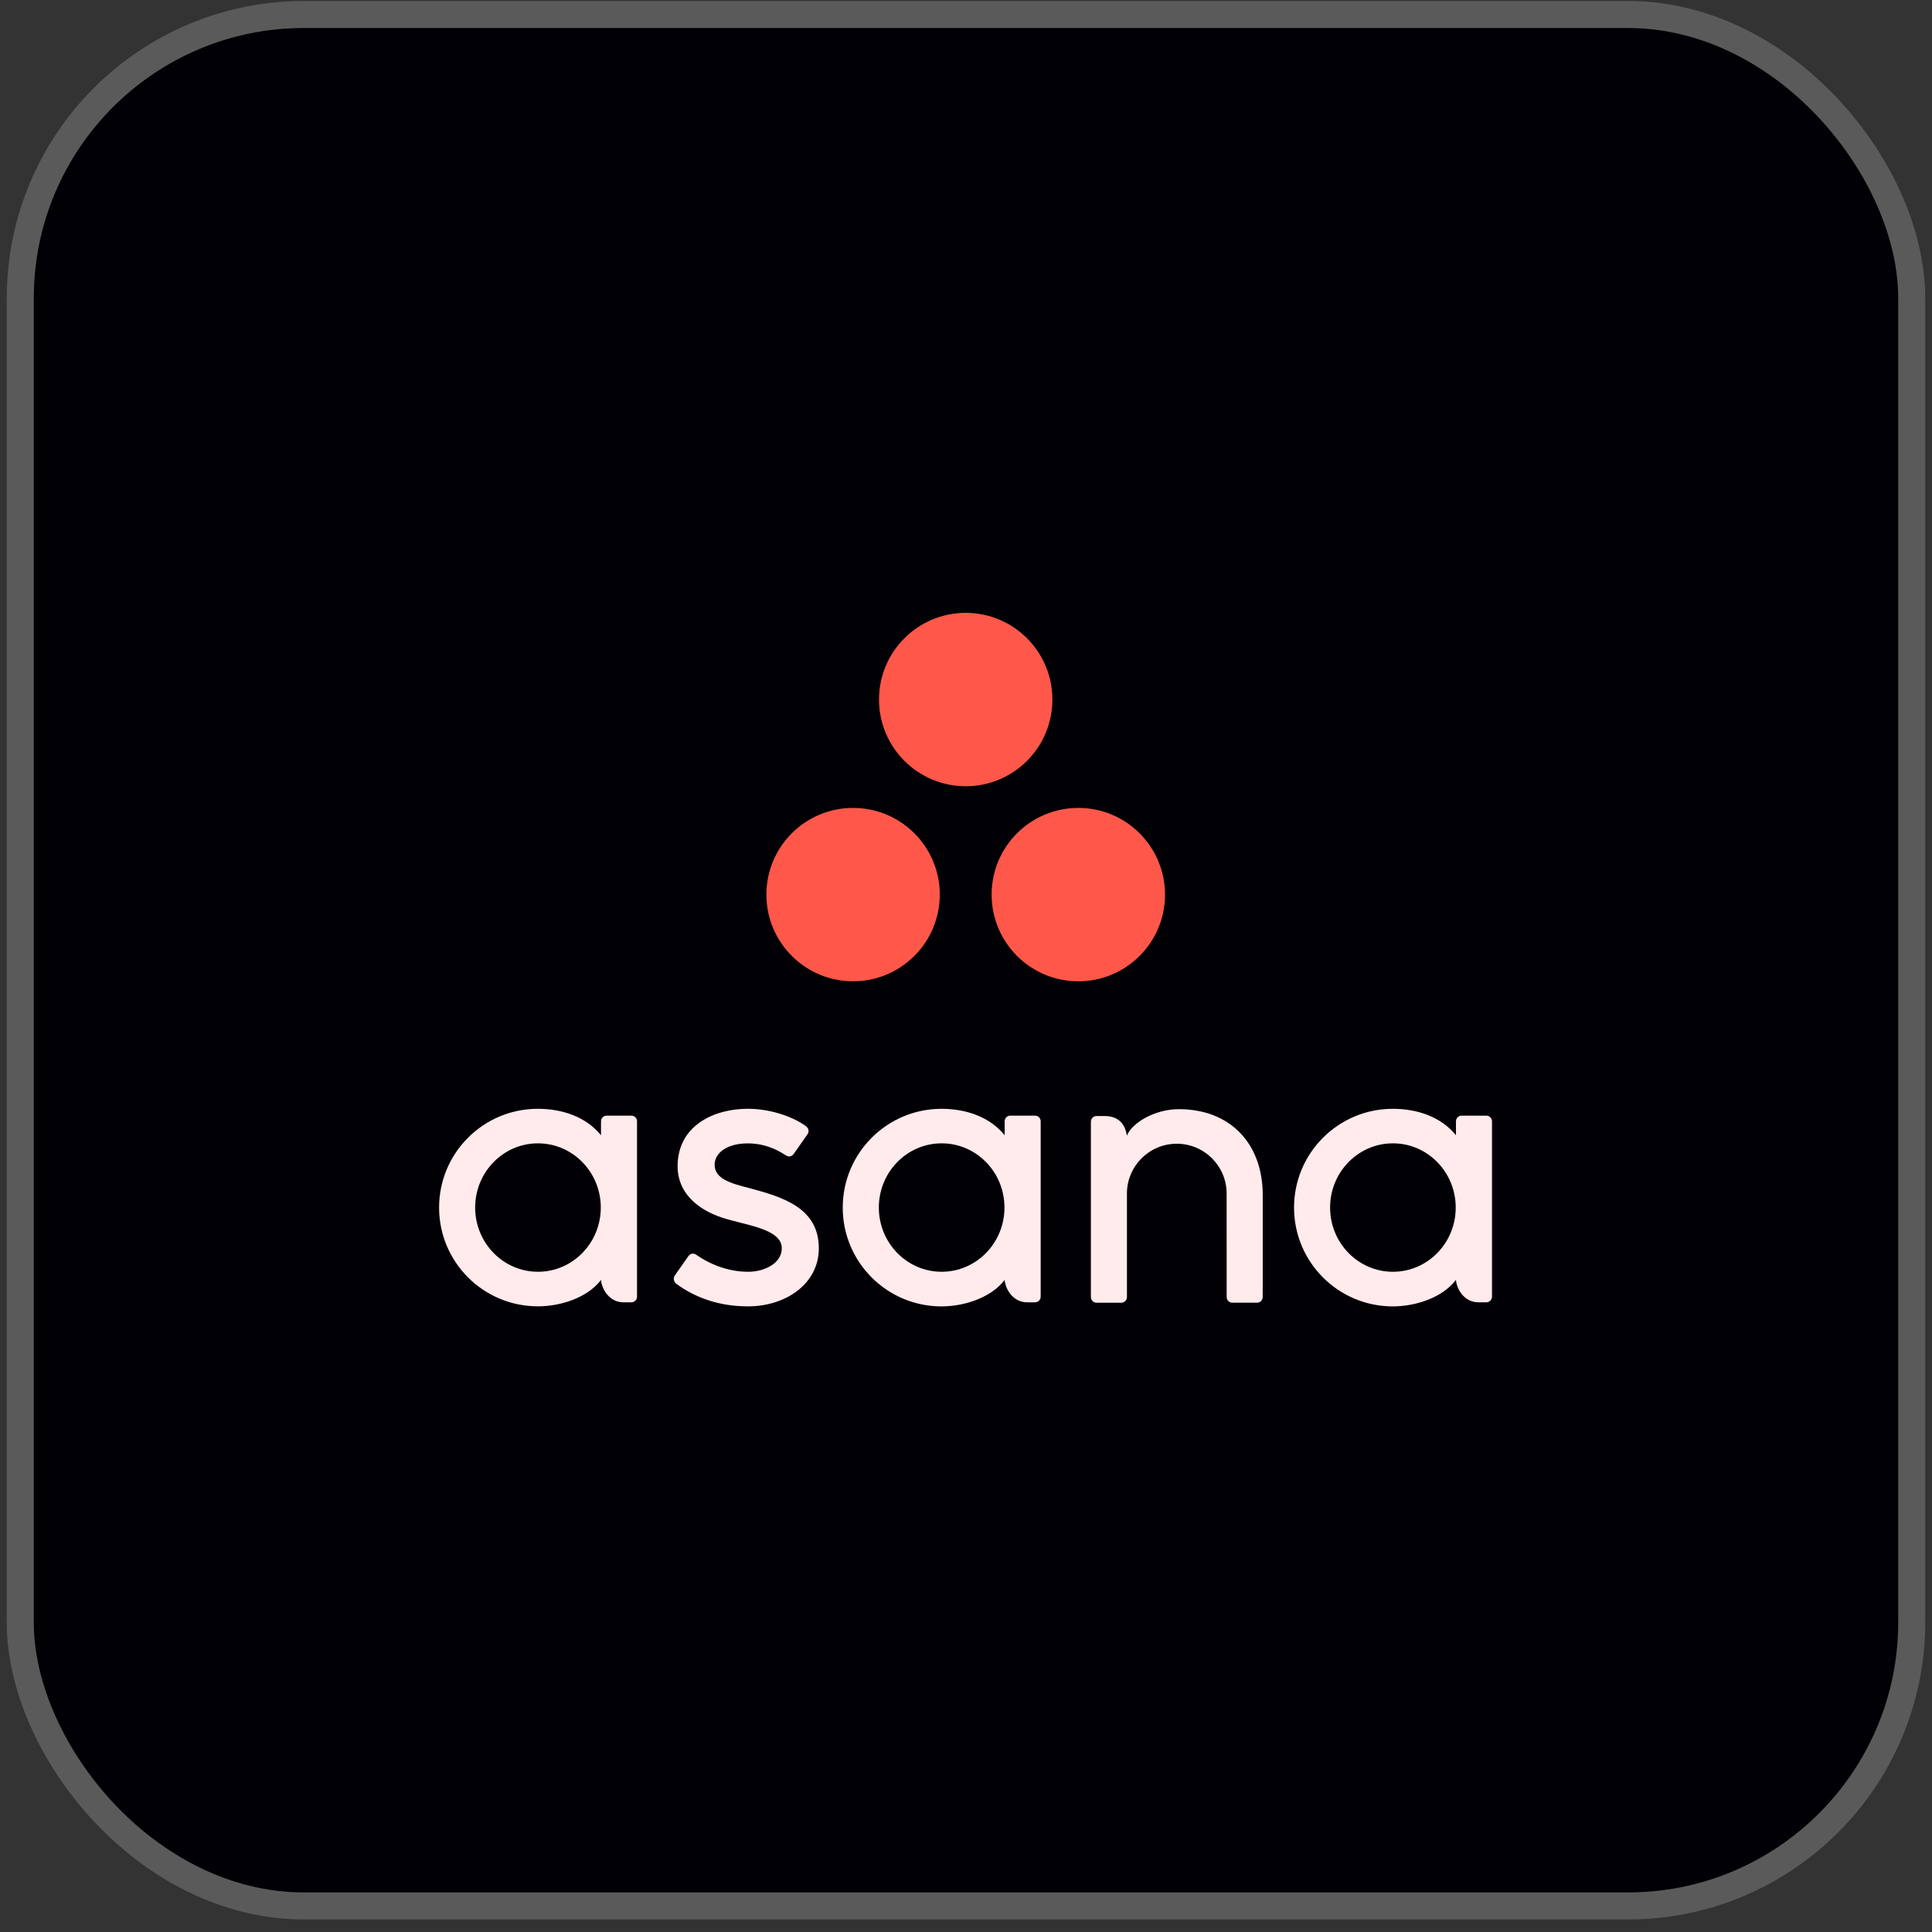
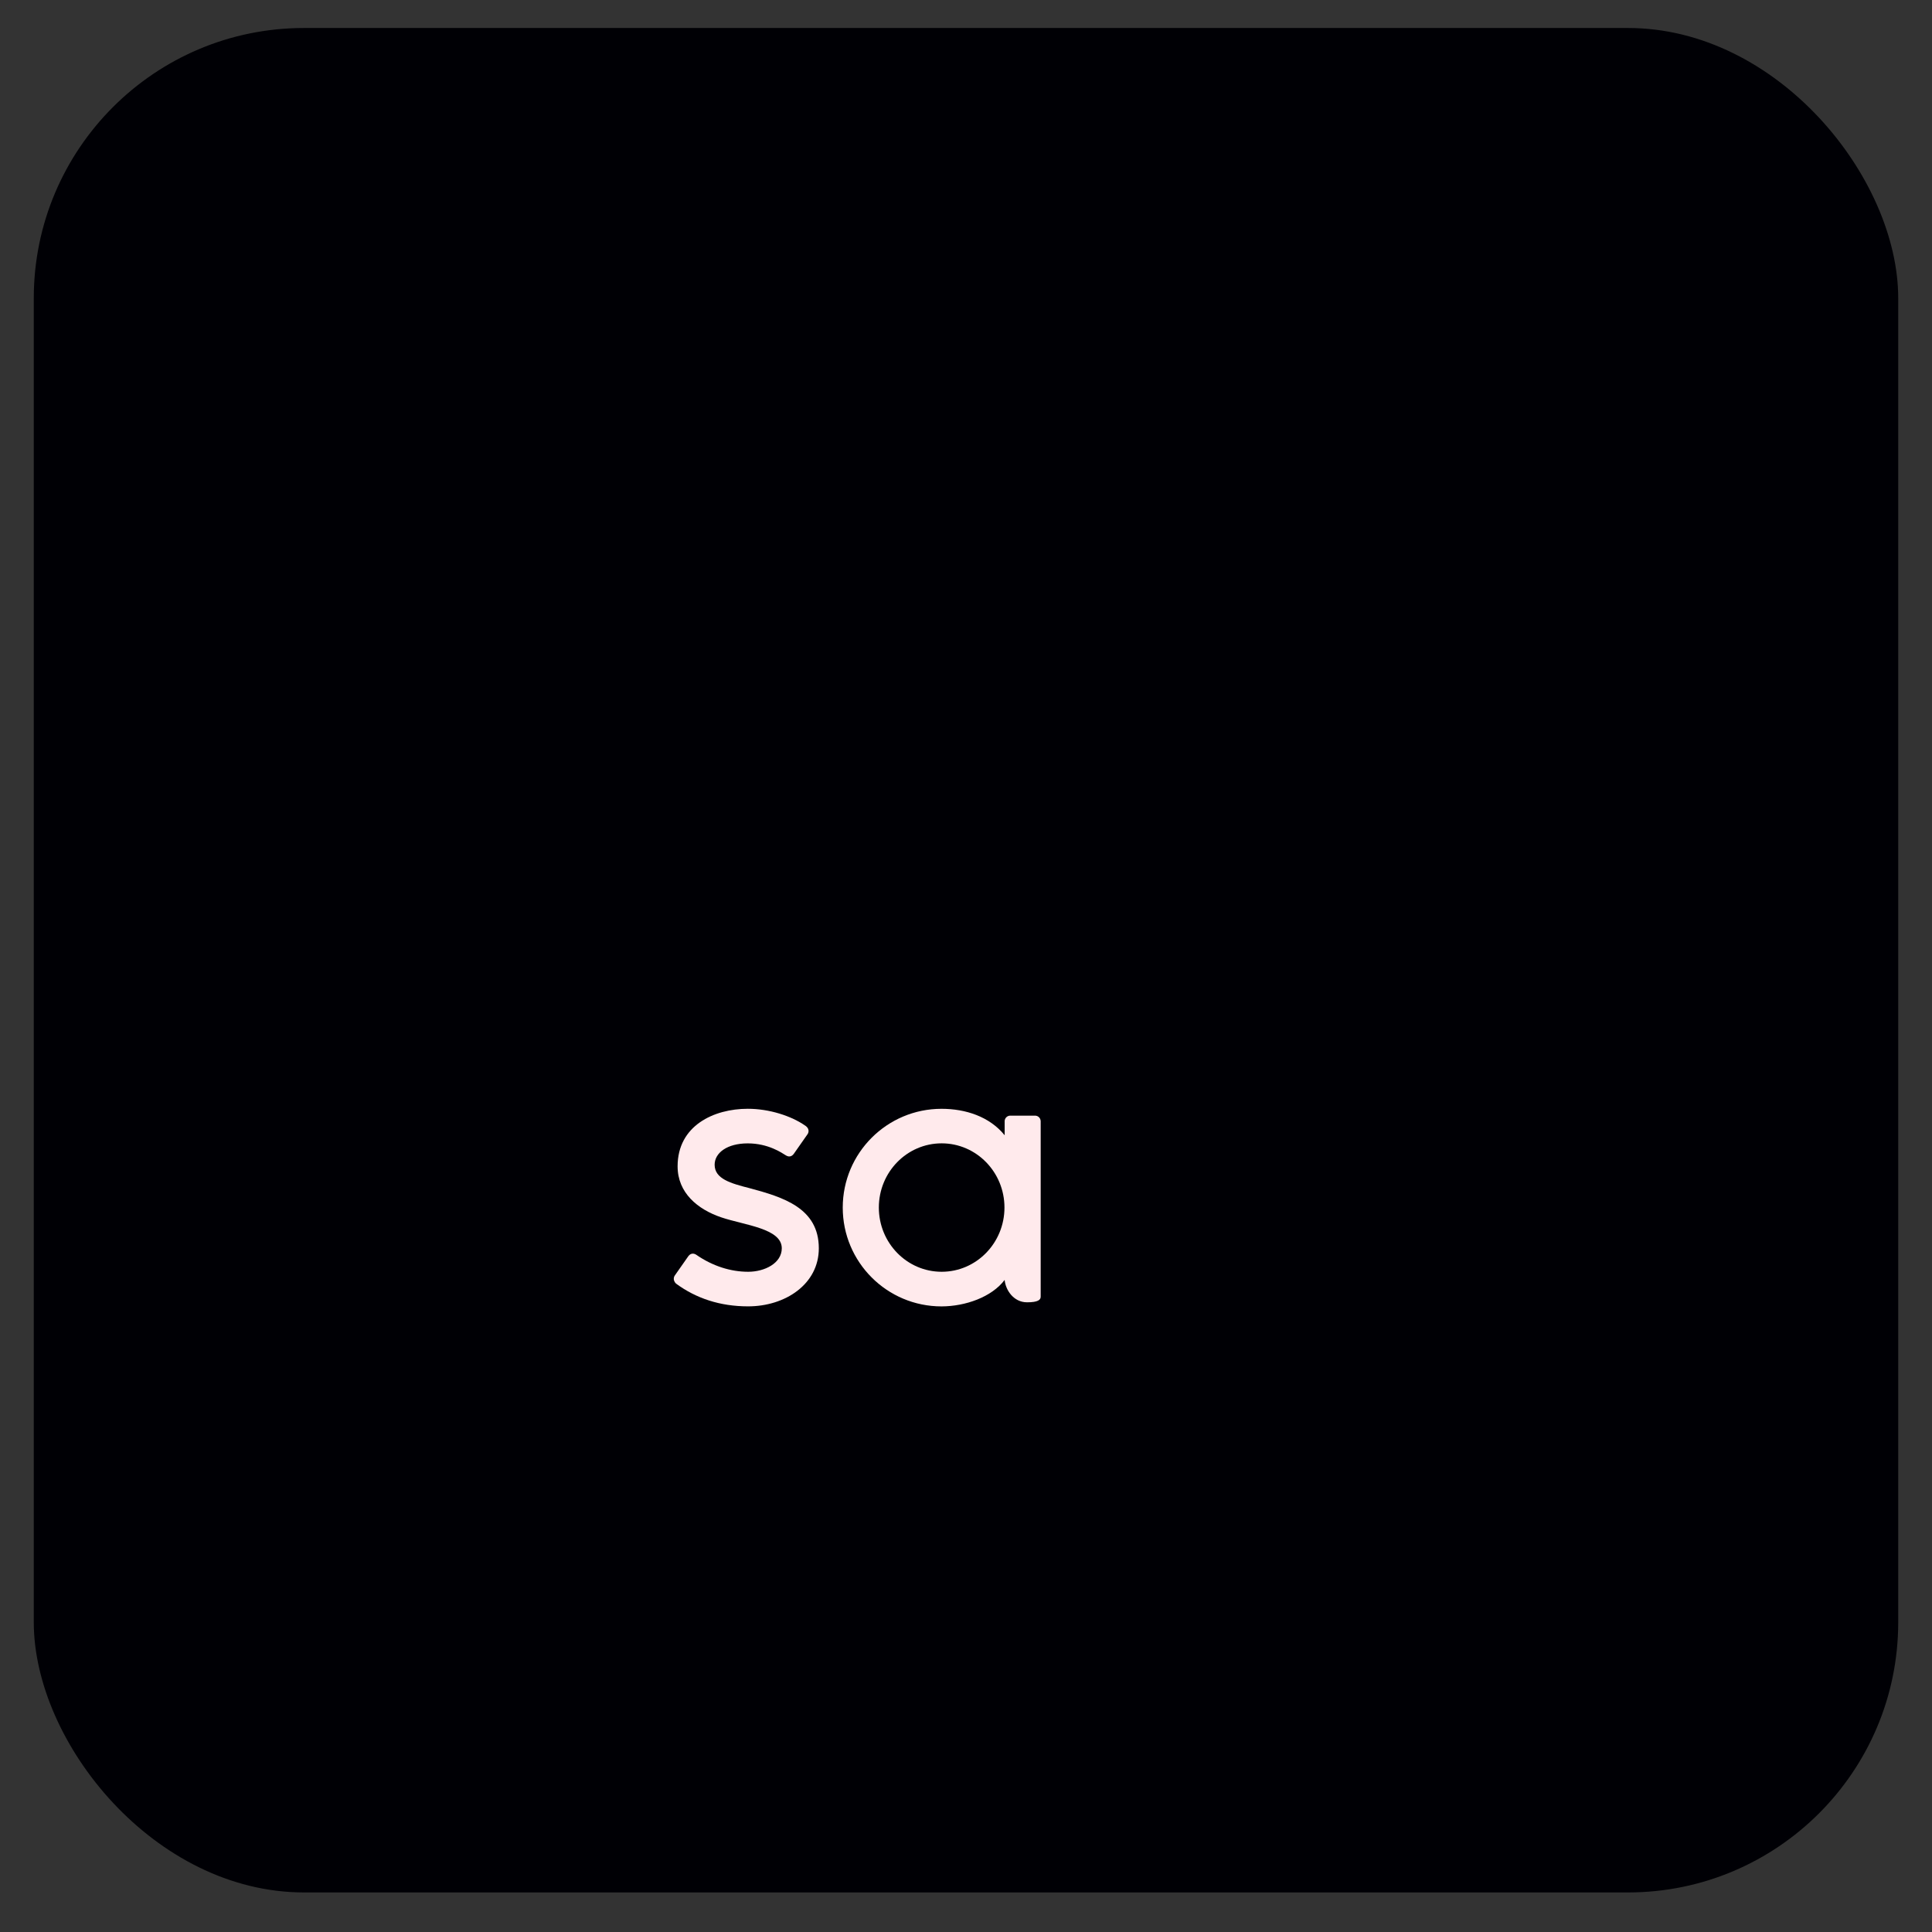
<svg xmlns="http://www.w3.org/2000/svg" width="143" height="143" viewBox="0 0 143 143" fill="none">
  <rect x="0" y="0" width="143" height="143" fill="#333333" stroke="none" />
  <rect x="2.5" y="2.072" width="138" height="138" rx="20" fill="#000005" />
-   <rect x="1.5" y="1.072" width="140" height="140" rx="21" stroke="#F8F8F8" stroke-opacity="0.2" stroke-width="2" />
  <g clip-path="url(#clip0_1560_52385)">
-     <path d="M44.484 94.735C44.548 95.466 45.132 96.392 46.143 96.392H46.735C46.964 96.392 47.151 96.205 47.151 95.976V82.97H47.149C47.138 82.751 46.956 82.576 46.735 82.576H44.9C44.678 82.576 44.497 82.751 44.486 82.97H44.484V84.027C43.359 82.642 41.589 82.07 39.812 82.07C35.773 82.068 32.5 85.341 32.5 89.378C32.5 93.417 35.773 96.69 39.812 96.69C41.587 96.69 43.524 96.002 44.484 94.735ZM39.819 94.132C37.252 94.132 35.17 92.003 35.17 89.378C35.17 86.753 37.252 84.626 39.819 84.626C42.386 84.626 44.468 86.755 44.468 89.378C44.468 92.003 42.386 94.132 39.819 94.132Z" fill="#FFEAEC" />
-     <path d="M74.361 94.735C74.425 95.466 75.009 96.392 76.02 96.392H76.612C76.841 96.392 77.028 96.205 77.028 95.976V82.97H77.026C77.015 82.751 76.832 82.576 76.612 82.576H74.777C74.555 82.576 74.374 82.751 74.361 82.97V84.027C73.236 82.642 71.466 82.07 69.689 82.07C65.652 82.07 62.377 85.343 62.377 89.382C62.377 93.421 65.65 96.695 69.689 96.695C71.466 96.69 73.403 96.002 74.361 94.735ZM69.698 94.132C67.131 94.132 65.049 92.003 65.049 89.378C65.049 86.753 67.131 84.626 69.698 84.626C72.266 84.626 74.347 86.755 74.347 89.378C74.347 92.003 72.266 94.132 69.698 94.132Z" fill="#FFEAEC" />
-     <path d="M107.763 94.735C107.827 95.466 108.411 96.392 109.422 96.392H110.014C110.244 96.392 110.433 96.205 110.433 95.976V82.97H110.431C110.419 82.751 110.237 82.576 110.016 82.576H108.182C107.959 82.576 107.779 82.751 107.767 82.97H107.765V84.027C106.641 82.642 104.871 82.07 103.094 82.07C99.055 82.07 95.781 85.343 95.781 89.382C95.781 93.421 99.055 96.695 103.094 96.695C104.868 96.69 106.803 96.002 107.763 94.735ZM103.098 94.132C100.531 94.132 98.449 92.003 98.449 89.378C98.449 86.753 100.531 84.626 103.098 84.626C105.665 84.626 107.747 86.755 107.747 89.378C107.75 92.003 105.668 94.132 103.098 94.132Z" fill="#FFEAEC" />
-     <path d="M93.463 95.181V88.449C93.463 84.655 91.069 82.097 87.253 82.097C85.431 82.097 83.764 83.141 83.409 84.056C83.296 83.348 82.919 82.604 81.755 82.604H81.16C80.931 82.604 80.744 82.791 80.744 83.023V94.766V94.769V96.007V96.029H80.746C80.757 96.247 80.94 96.423 81.16 96.423H82.403H82.995C83.024 96.423 83.051 96.421 83.078 96.414C83.089 96.412 83.102 96.407 83.113 96.403C83.127 96.399 83.14 96.396 83.153 96.39C83.169 96.383 83.184 96.374 83.2 96.365C83.207 96.361 83.216 96.356 83.222 96.352C83.24 96.341 83.258 96.325 83.274 96.312C83.276 96.31 83.28 96.307 83.283 96.305C83.3 96.287 83.318 96.267 83.332 96.247C83.378 96.185 83.405 96.109 83.409 96.027H83.412V96.004V95.178V94.962V88.345C83.412 86.308 85.064 84.655 87.101 84.655C89.139 84.655 90.791 86.308 90.791 88.345L90.793 94.766V94.764C90.793 94.771 90.793 94.775 90.793 94.782V96.004V96.027H90.795C90.806 96.245 90.989 96.421 91.21 96.421H92.452H93.044C93.073 96.421 93.1 96.419 93.127 96.412C93.138 96.41 93.147 96.405 93.158 96.403C93.174 96.399 93.189 96.394 93.202 96.39C93.218 96.383 93.231 96.374 93.245 96.368C93.254 96.363 93.263 96.359 93.271 96.354C93.289 96.343 93.305 96.33 93.318 96.316C93.323 96.312 93.327 96.31 93.329 96.307C93.347 96.29 93.363 96.272 93.376 96.254C93.376 96.252 93.378 96.252 93.378 96.249C93.423 96.187 93.452 96.111 93.456 96.031H93.459V96.009L93.463 95.181Z" fill="#FFEAEC" />
+     <path d="M74.361 94.735C74.425 95.466 75.009 96.392 76.02 96.392C76.841 96.392 77.028 96.205 77.028 95.976V82.97H77.026C77.015 82.751 76.832 82.576 76.612 82.576H74.777C74.555 82.576 74.374 82.751 74.361 82.97V84.027C73.236 82.642 71.466 82.07 69.689 82.07C65.652 82.07 62.377 85.343 62.377 89.382C62.377 93.421 65.65 96.695 69.689 96.695C71.466 96.69 73.403 96.002 74.361 94.735ZM69.698 94.132C67.131 94.132 65.049 92.003 65.049 89.378C65.049 86.753 67.131 84.626 69.698 84.626C72.266 84.626 74.347 86.755 74.347 89.378C74.347 92.003 72.266 94.132 69.698 94.132Z" fill="#FFEAEC" />
    <path d="M51.532 92.872C52.757 93.72 54.093 94.132 55.377 94.132C56.6 94.132 57.865 93.497 57.865 92.393C57.865 90.919 55.108 90.689 53.378 90.102C51.646 89.514 50.154 88.296 50.154 86.328C50.154 83.312 52.839 82.068 55.346 82.068C56.934 82.068 58.573 82.591 59.637 83.341C60.002 83.62 59.78 83.938 59.78 83.938L58.764 85.388C58.651 85.55 58.45 85.693 58.165 85.515C57.878 85.339 56.876 84.629 55.346 84.629C53.817 84.629 52.895 85.334 52.895 86.209C52.895 87.26 54.093 87.59 55.495 87.948C57.941 88.608 60.606 89.4 60.606 92.395C60.606 95.052 58.121 96.692 55.375 96.692C53.293 96.692 51.523 96.1 50.038 95.009C49.728 94.7 49.944 94.412 49.944 94.412L50.953 92.972C51.16 92.7 51.419 92.794 51.532 92.872Z" fill="#FFEAEC" />
-     <path d="M77.894 51.779C77.894 55.321 75.021 58.196 71.478 58.196C67.934 58.196 65.061 55.323 65.061 51.779C65.061 48.234 67.934 45.361 71.478 45.361C75.021 45.361 77.894 48.234 77.894 51.779ZM63.142 59.799C59.599 59.799 56.725 62.671 56.725 66.214C56.725 69.757 59.597 72.631 63.142 72.631C66.687 72.631 69.559 69.759 69.559 66.214C69.559 62.671 66.687 59.799 63.142 59.799ZM79.813 59.799C76.268 59.799 73.396 62.671 73.396 66.216C73.396 69.761 76.268 72.633 79.813 72.633C83.356 72.633 86.23 69.761 86.23 66.216C86.23 62.671 83.358 59.799 79.813 59.799Z" fill="#FF584A" />
  </g>
  <defs>
    <clipPath id="clip0_1560_52385">
      <rect width="78" height="51.618" fill="white" transform="translate(32.5 45.263)" />
    </clipPath>
  </defs>
</svg>